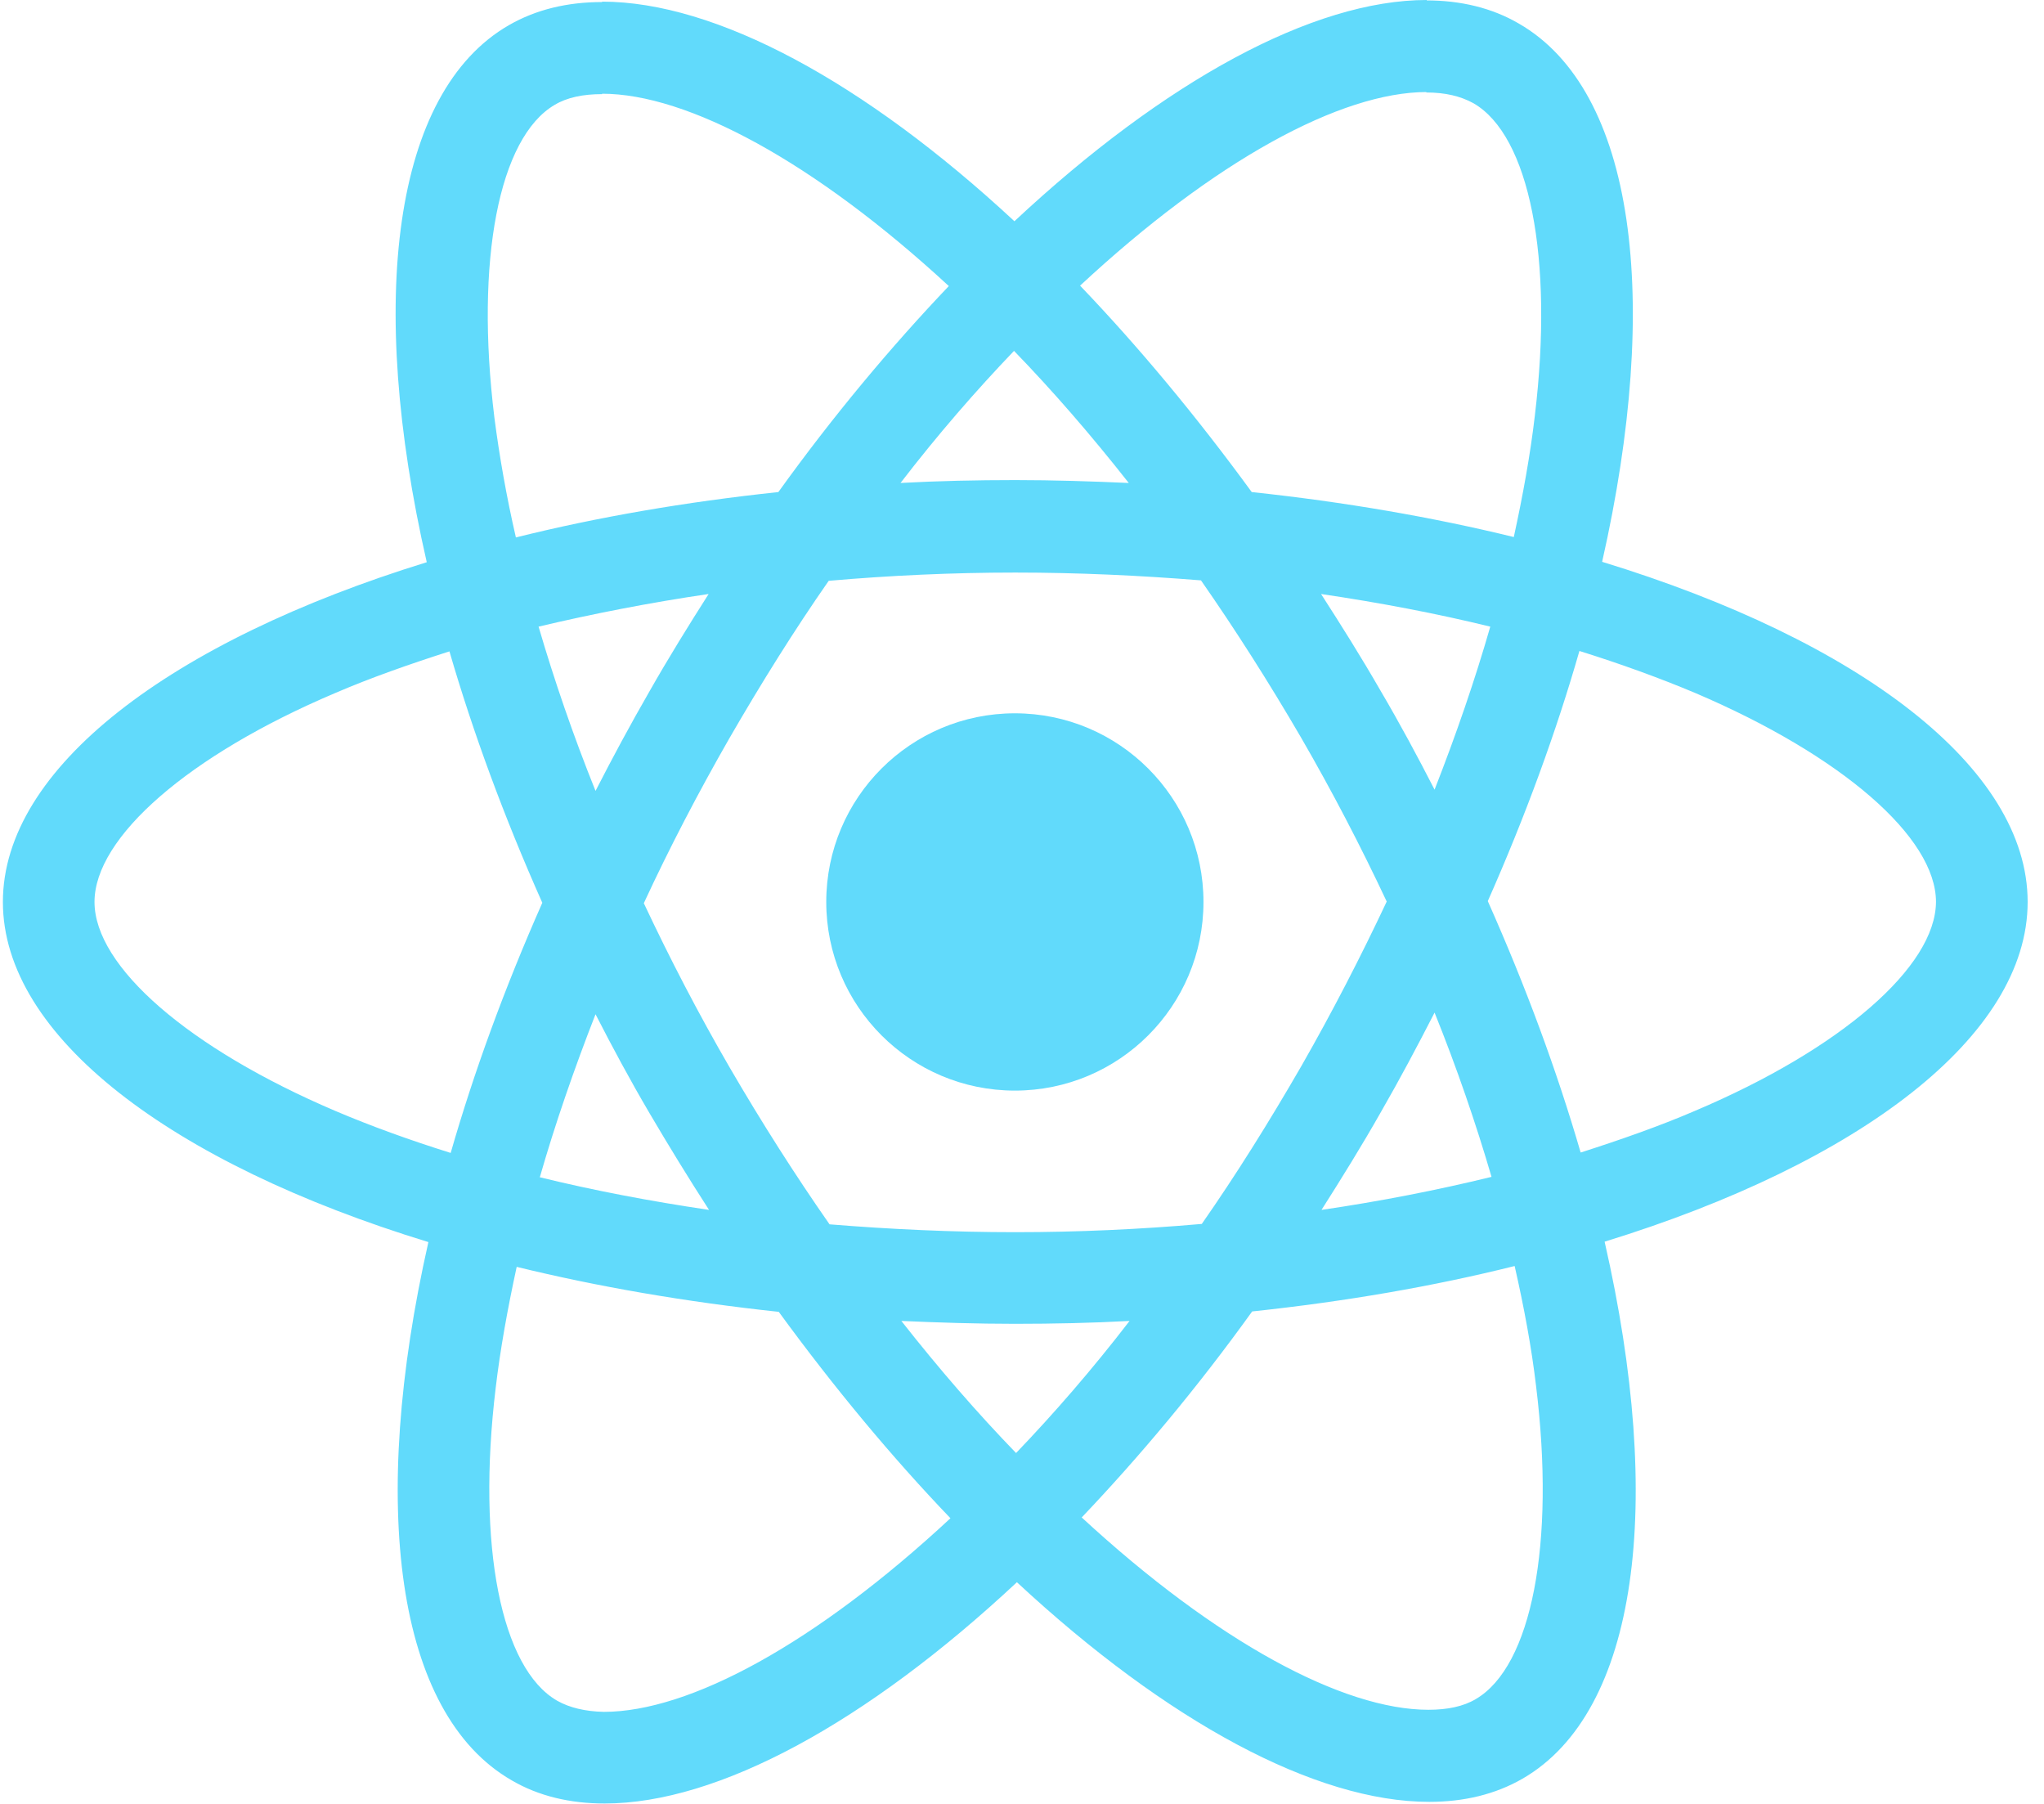
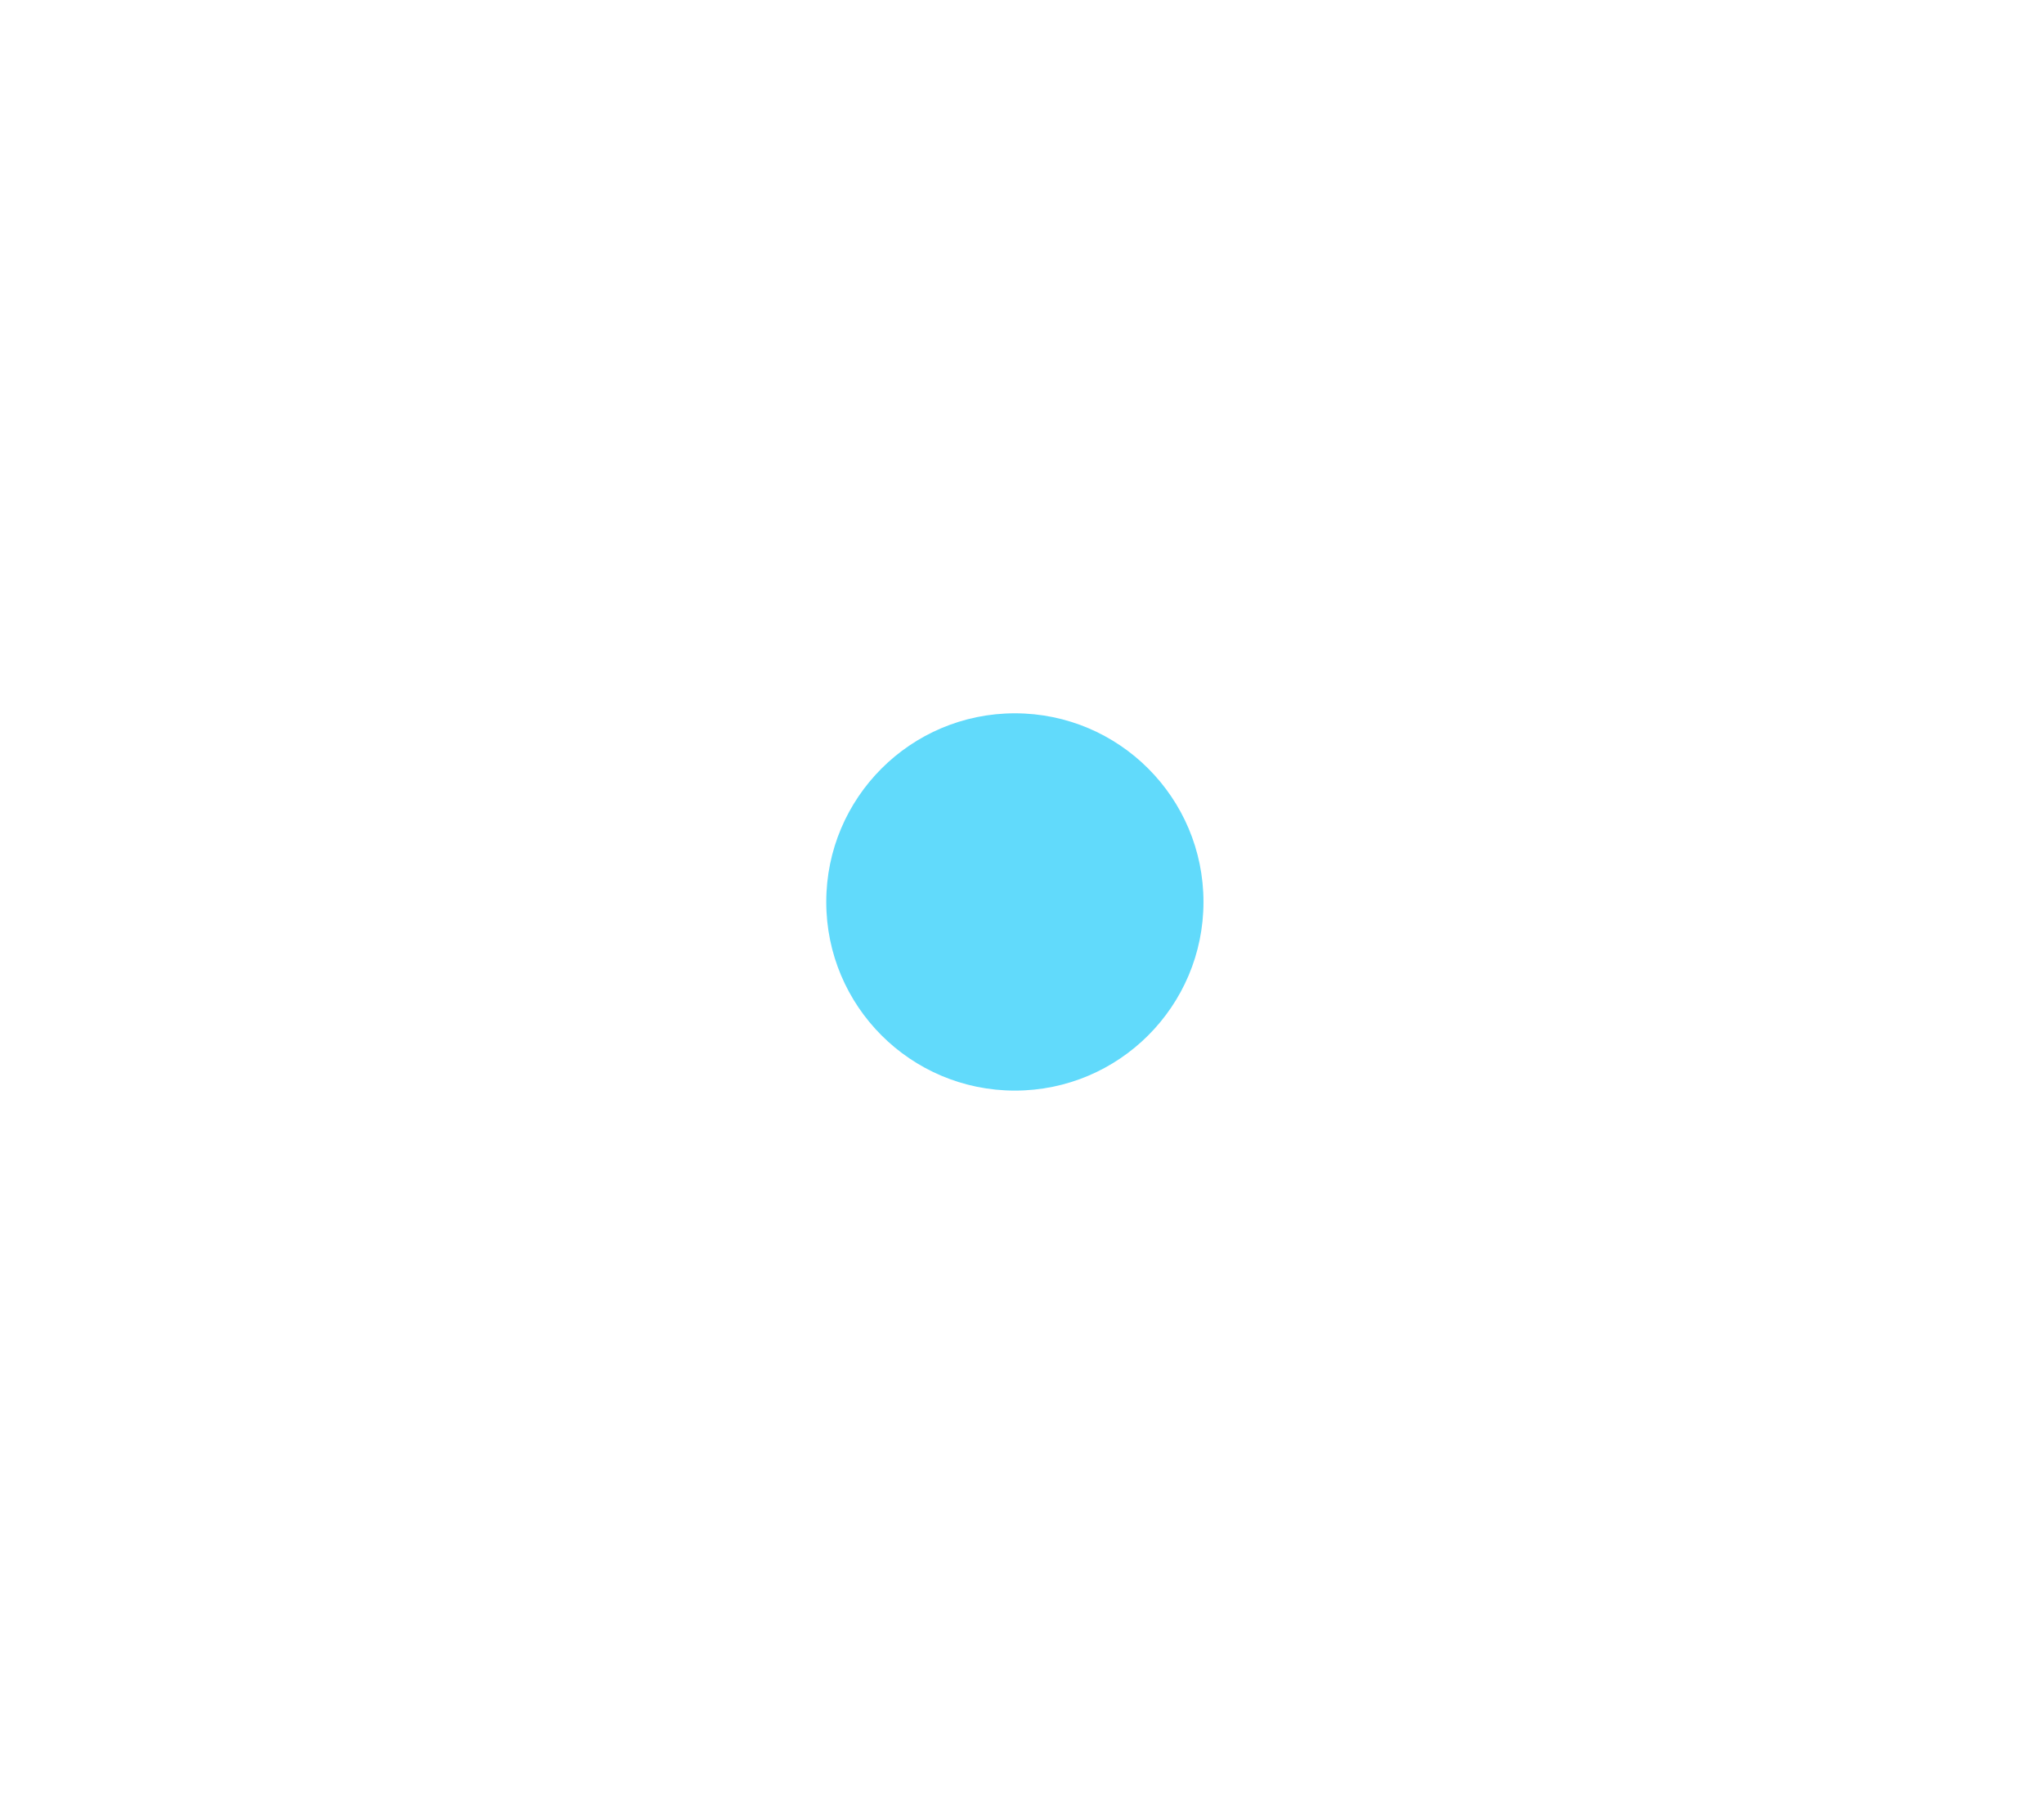
<svg xmlns="http://www.w3.org/2000/svg" width="51px" height="45px" viewBox="0 0 51 45" version="1.1">
  <title>React_Native_logo</title>
  <desc>Created with Sketch.</desc>
  <defs />
  <g id="Page-1" stroke="none" stroke-width="1" fill="none" fill-rule="evenodd">
    <g id="logos" transform="translate(-427, -1320)" fill="#61DAFB" fill-rule="nonzero">
      <g id="React_Native_logo" transform="translate(427, 1320)">
-         <path d="M50.592,22.5 C50.592,19.153 46.4,15.982 39.975,14.015 C41.458,7.466 40.799,2.255 37.895,0.587 C37.225,0.196 36.443,0.01 35.588,0.01 L35.588,2.307 C36.062,2.307 36.443,2.399 36.762,2.574 C38.162,3.378 38.77,6.436 38.296,10.37 C38.183,11.338 37.998,12.357 37.771,13.397 C35.753,12.903 33.549,12.522 31.232,12.275 C29.842,10.37 28.4,8.64 26.949,7.126 C30.305,4.006 33.457,2.296 35.598,2.296 L35.598,0 C32.767,0 29.059,2.018 25.311,5.519 C21.563,2.039 17.856,0.041 15.024,0.041 L15.024,2.338 C17.156,2.338 20.317,4.037 23.674,7.136 C22.232,8.65 20.791,10.37 19.421,12.275 C17.094,12.522 14.89,12.903 12.872,13.407 C12.635,12.378 12.46,11.379 12.336,10.421 C11.852,6.487 12.45,3.429 13.84,2.616 C14.149,2.43 14.55,2.348 15.024,2.348 L15.024,0.051 C14.159,0.051 13.376,0.237 12.697,0.628 C9.803,2.296 9.154,7.497 10.648,14.025 C4.243,16.002 0.072,19.164 0.072,22.5 C0.072,25.847 4.263,29.018 10.689,30.985 C9.206,37.534 9.865,42.745 12.769,44.413 C13.438,44.804 14.221,44.99 15.086,44.99 C17.918,44.99 21.625,42.971 25.373,39.47 C29.121,42.951 32.828,44.949 35.66,44.949 C36.525,44.949 37.308,44.763 37.987,44.372 C40.881,42.704 41.53,37.503 40.037,30.975 C46.421,29.008 50.592,25.836 50.592,22.5 Z M37.184,15.632 C36.803,16.96 36.33,18.33 35.794,19.699 C35.372,18.875 34.929,18.051 34.445,17.228 C33.971,16.404 33.467,15.601 32.962,14.818 C34.424,15.034 35.835,15.302 37.184,15.632 Z M32.468,26.598 C31.665,27.989 30.841,29.307 29.986,30.532 C28.452,30.666 26.897,30.738 25.332,30.738 C23.777,30.738 22.222,30.666 20.698,30.542 C19.843,29.317 19.009,28.009 18.206,26.629 C17.423,25.28 16.713,23.911 16.064,22.531 C16.703,21.151 17.423,19.771 18.196,18.422 C18.999,17.032 19.823,15.714 20.677,14.489 C22.212,14.355 23.767,14.283 25.332,14.283 C26.887,14.283 28.442,14.355 29.966,14.478 C30.82,15.704 31.654,17.011 32.458,18.391 C33.24,19.74 33.951,21.11 34.6,22.49 C33.951,23.87 33.24,25.249 32.468,26.598 Z M35.794,25.26 C36.35,26.64 36.824,28.019 37.215,29.358 C35.866,29.688 34.445,29.966 32.973,30.182 C33.477,29.389 33.982,28.576 34.455,27.741 C34.929,26.918 35.372,26.084 35.794,25.26 Z M25.352,36.247 C24.395,35.259 23.437,34.157 22.49,32.952 C23.416,32.993 24.364,33.024 25.322,33.024 C26.289,33.024 27.247,33.003 28.184,32.952 C27.257,34.157 26.3,35.259 25.352,36.247 Z M17.691,30.182 C16.229,29.966 14.818,29.698 13.469,29.368 C13.85,28.04 14.324,26.67 14.859,25.301 C15.281,26.125 15.724,26.949 16.208,27.772 C16.692,28.596 17.186,29.399 17.691,30.182 Z M25.301,8.753 C26.259,9.741 27.216,10.843 28.164,12.048 C27.237,12.007 26.289,11.976 25.332,11.976 C24.364,11.976 23.406,11.997 22.469,12.048 C23.396,10.843 24.354,9.741 25.301,8.753 Z M17.681,14.818 C17.176,15.611 16.672,16.424 16.198,17.259 C15.724,18.082 15.281,18.906 14.859,19.73 C14.303,18.35 13.83,16.97 13.438,15.632 C14.787,15.312 16.208,15.034 17.681,14.818 Z M8.362,27.711 C4.716,26.156 2.358,24.117 2.358,22.5 C2.358,20.883 4.716,18.834 8.362,17.289 C9.247,16.908 10.215,16.569 11.214,16.249 C11.801,18.268 12.573,20.368 13.531,22.521 C12.584,24.662 11.822,26.753 11.245,28.761 C10.225,28.442 9.257,28.092 8.362,27.711 Z M13.902,42.426 C12.501,41.622 11.894,38.564 12.367,34.63 C12.481,33.662 12.666,32.643 12.892,31.603 C14.911,32.097 17.114,32.478 19.431,32.725 C20.822,34.63 22.263,36.36 23.715,37.874 C20.358,40.994 17.207,42.704 15.065,42.704 C14.602,42.693 14.211,42.601 13.902,42.426 Z M38.327,34.579 C38.811,38.513 38.214,41.571 36.824,42.384 C36.515,42.57 36.113,42.652 35.64,42.652 C33.508,42.652 30.347,40.953 26.99,37.854 C28.431,36.34 29.873,34.62 31.243,32.715 C33.57,32.468 35.773,32.087 37.792,31.582 C38.029,32.622 38.214,33.621 38.327,34.579 Z M42.292,27.711 C41.406,28.092 40.438,28.431 39.439,28.751 C38.852,26.732 38.08,24.632 37.122,22.479 C38.07,20.338 38.832,18.247 39.408,16.239 C40.428,16.558 41.396,16.908 42.302,17.289 C45.947,18.844 48.305,20.883 48.305,22.5 C48.295,24.117 45.937,26.166 42.292,27.711 Z" id="Shape" />
        <circle id="Oval" cx="25.322" cy="22.5" r="4.706" />
      </g>
    </g>
  </g>
</svg>